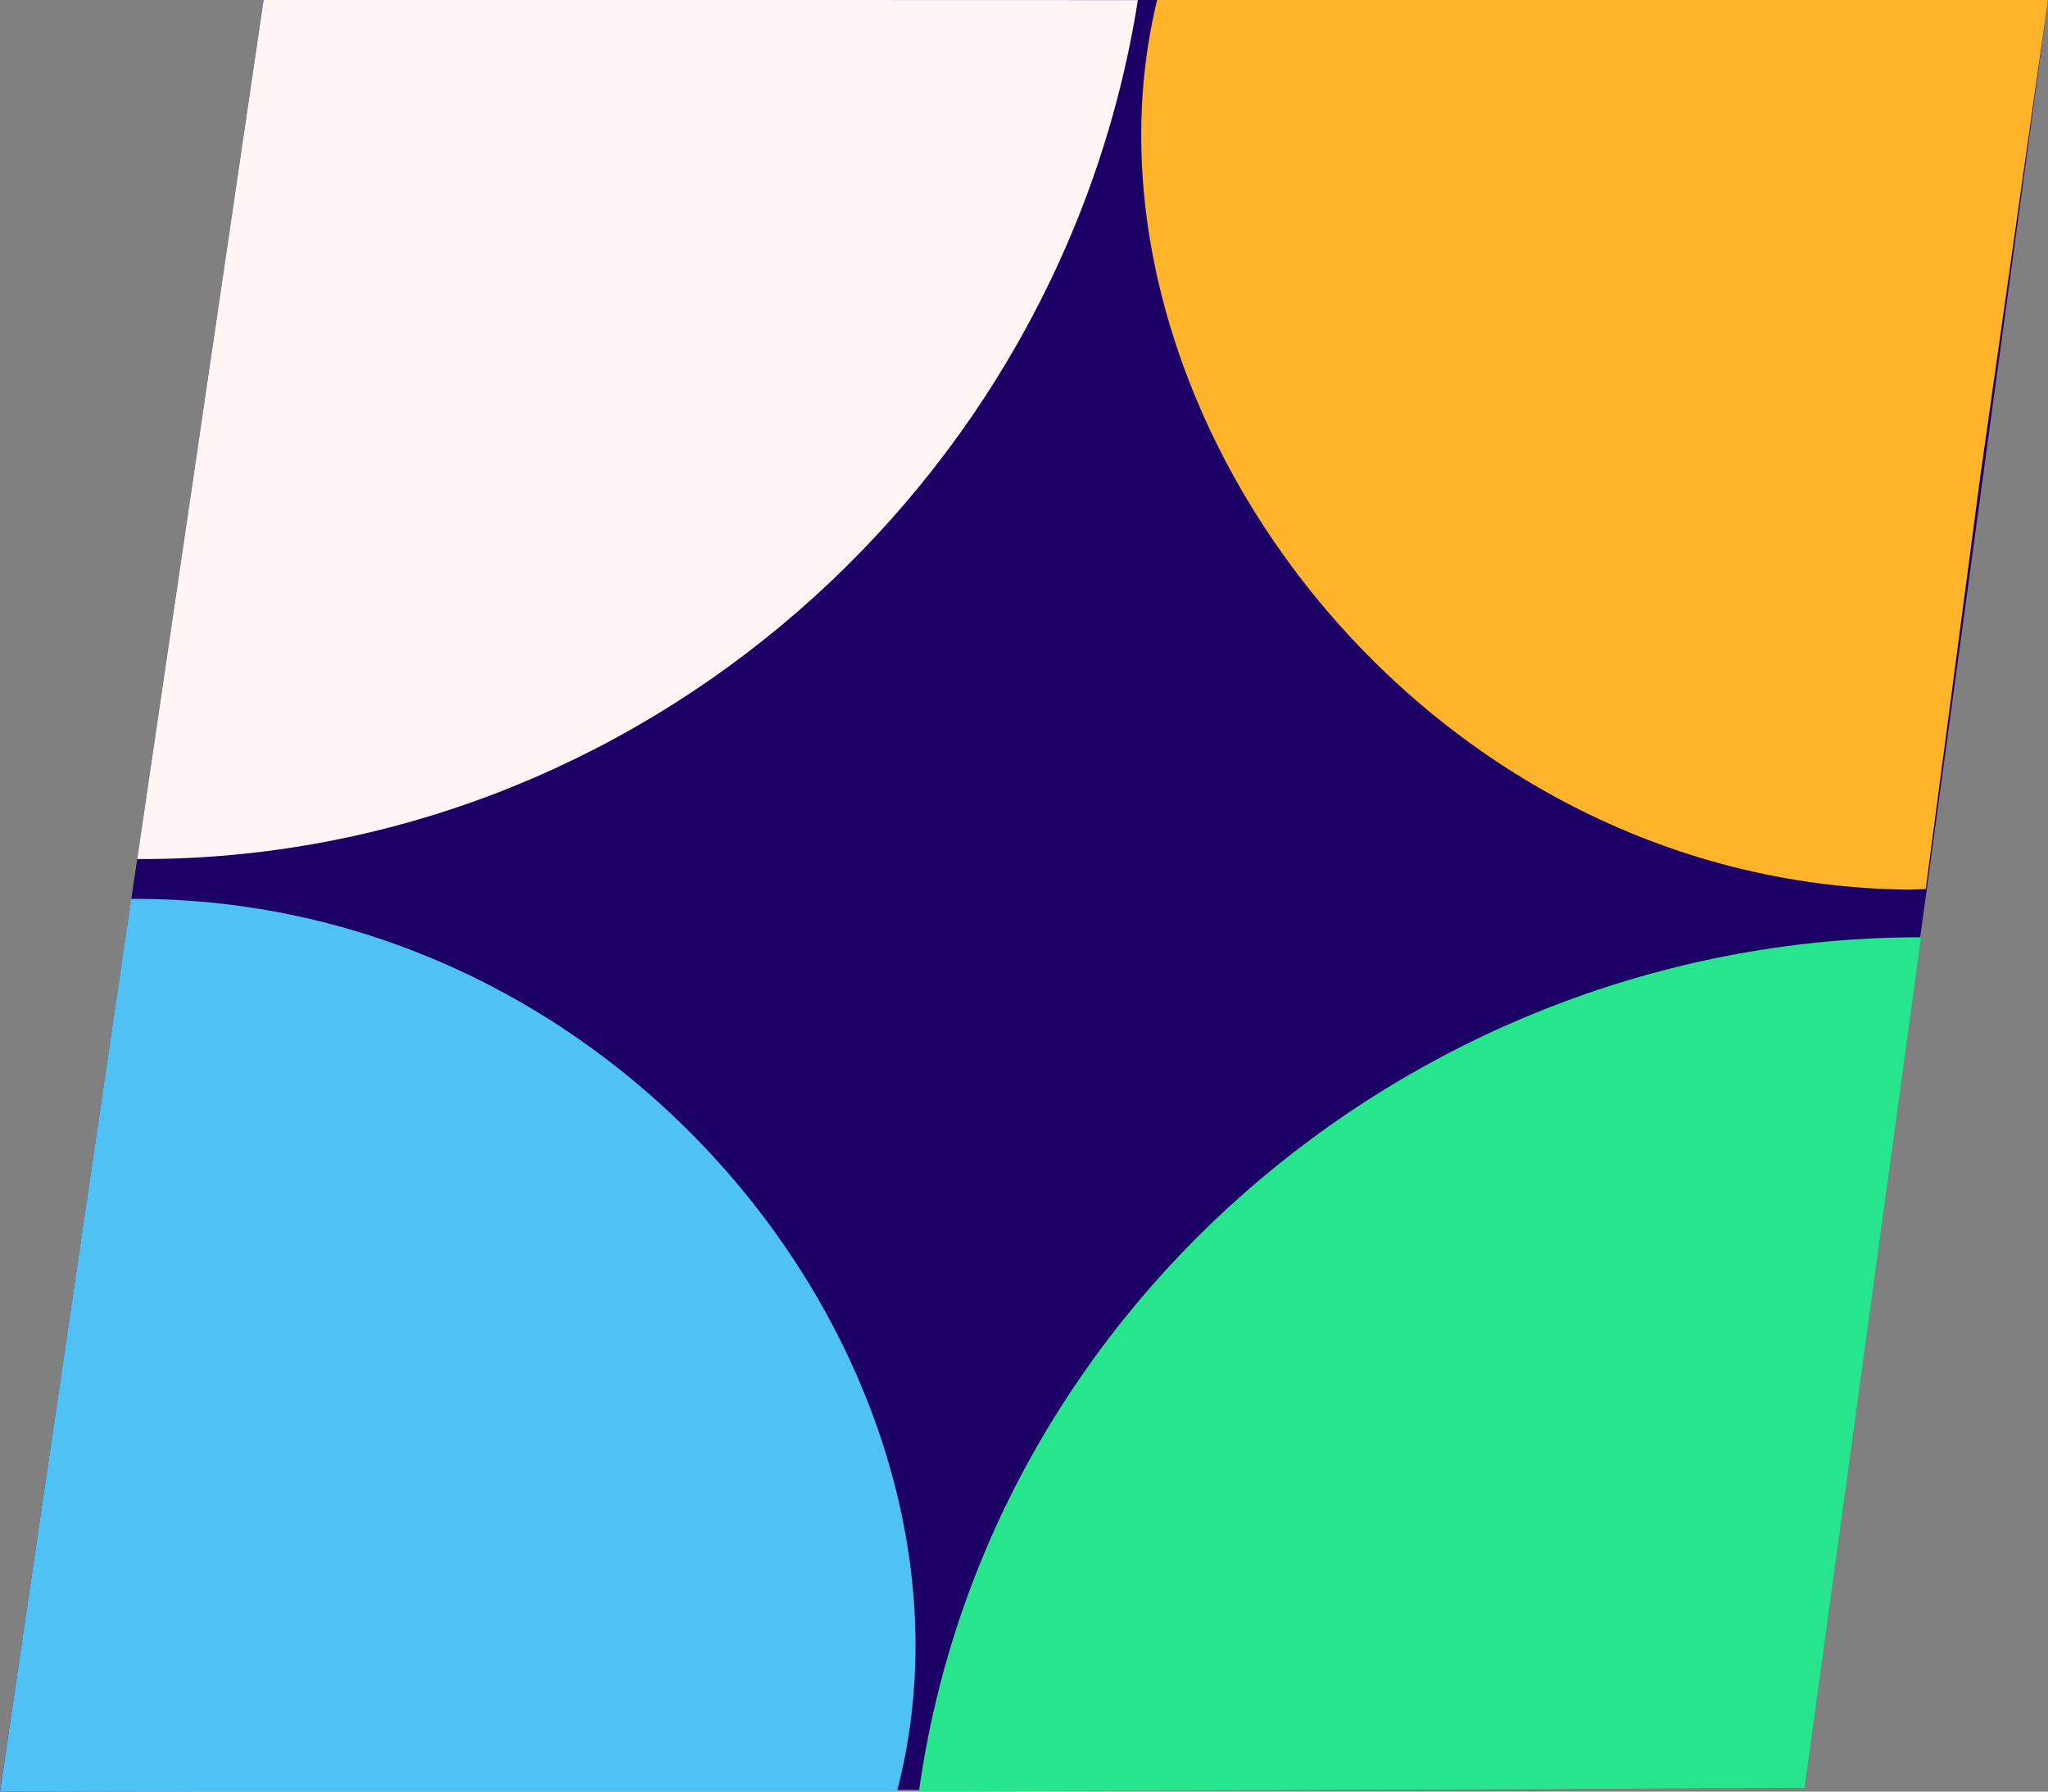
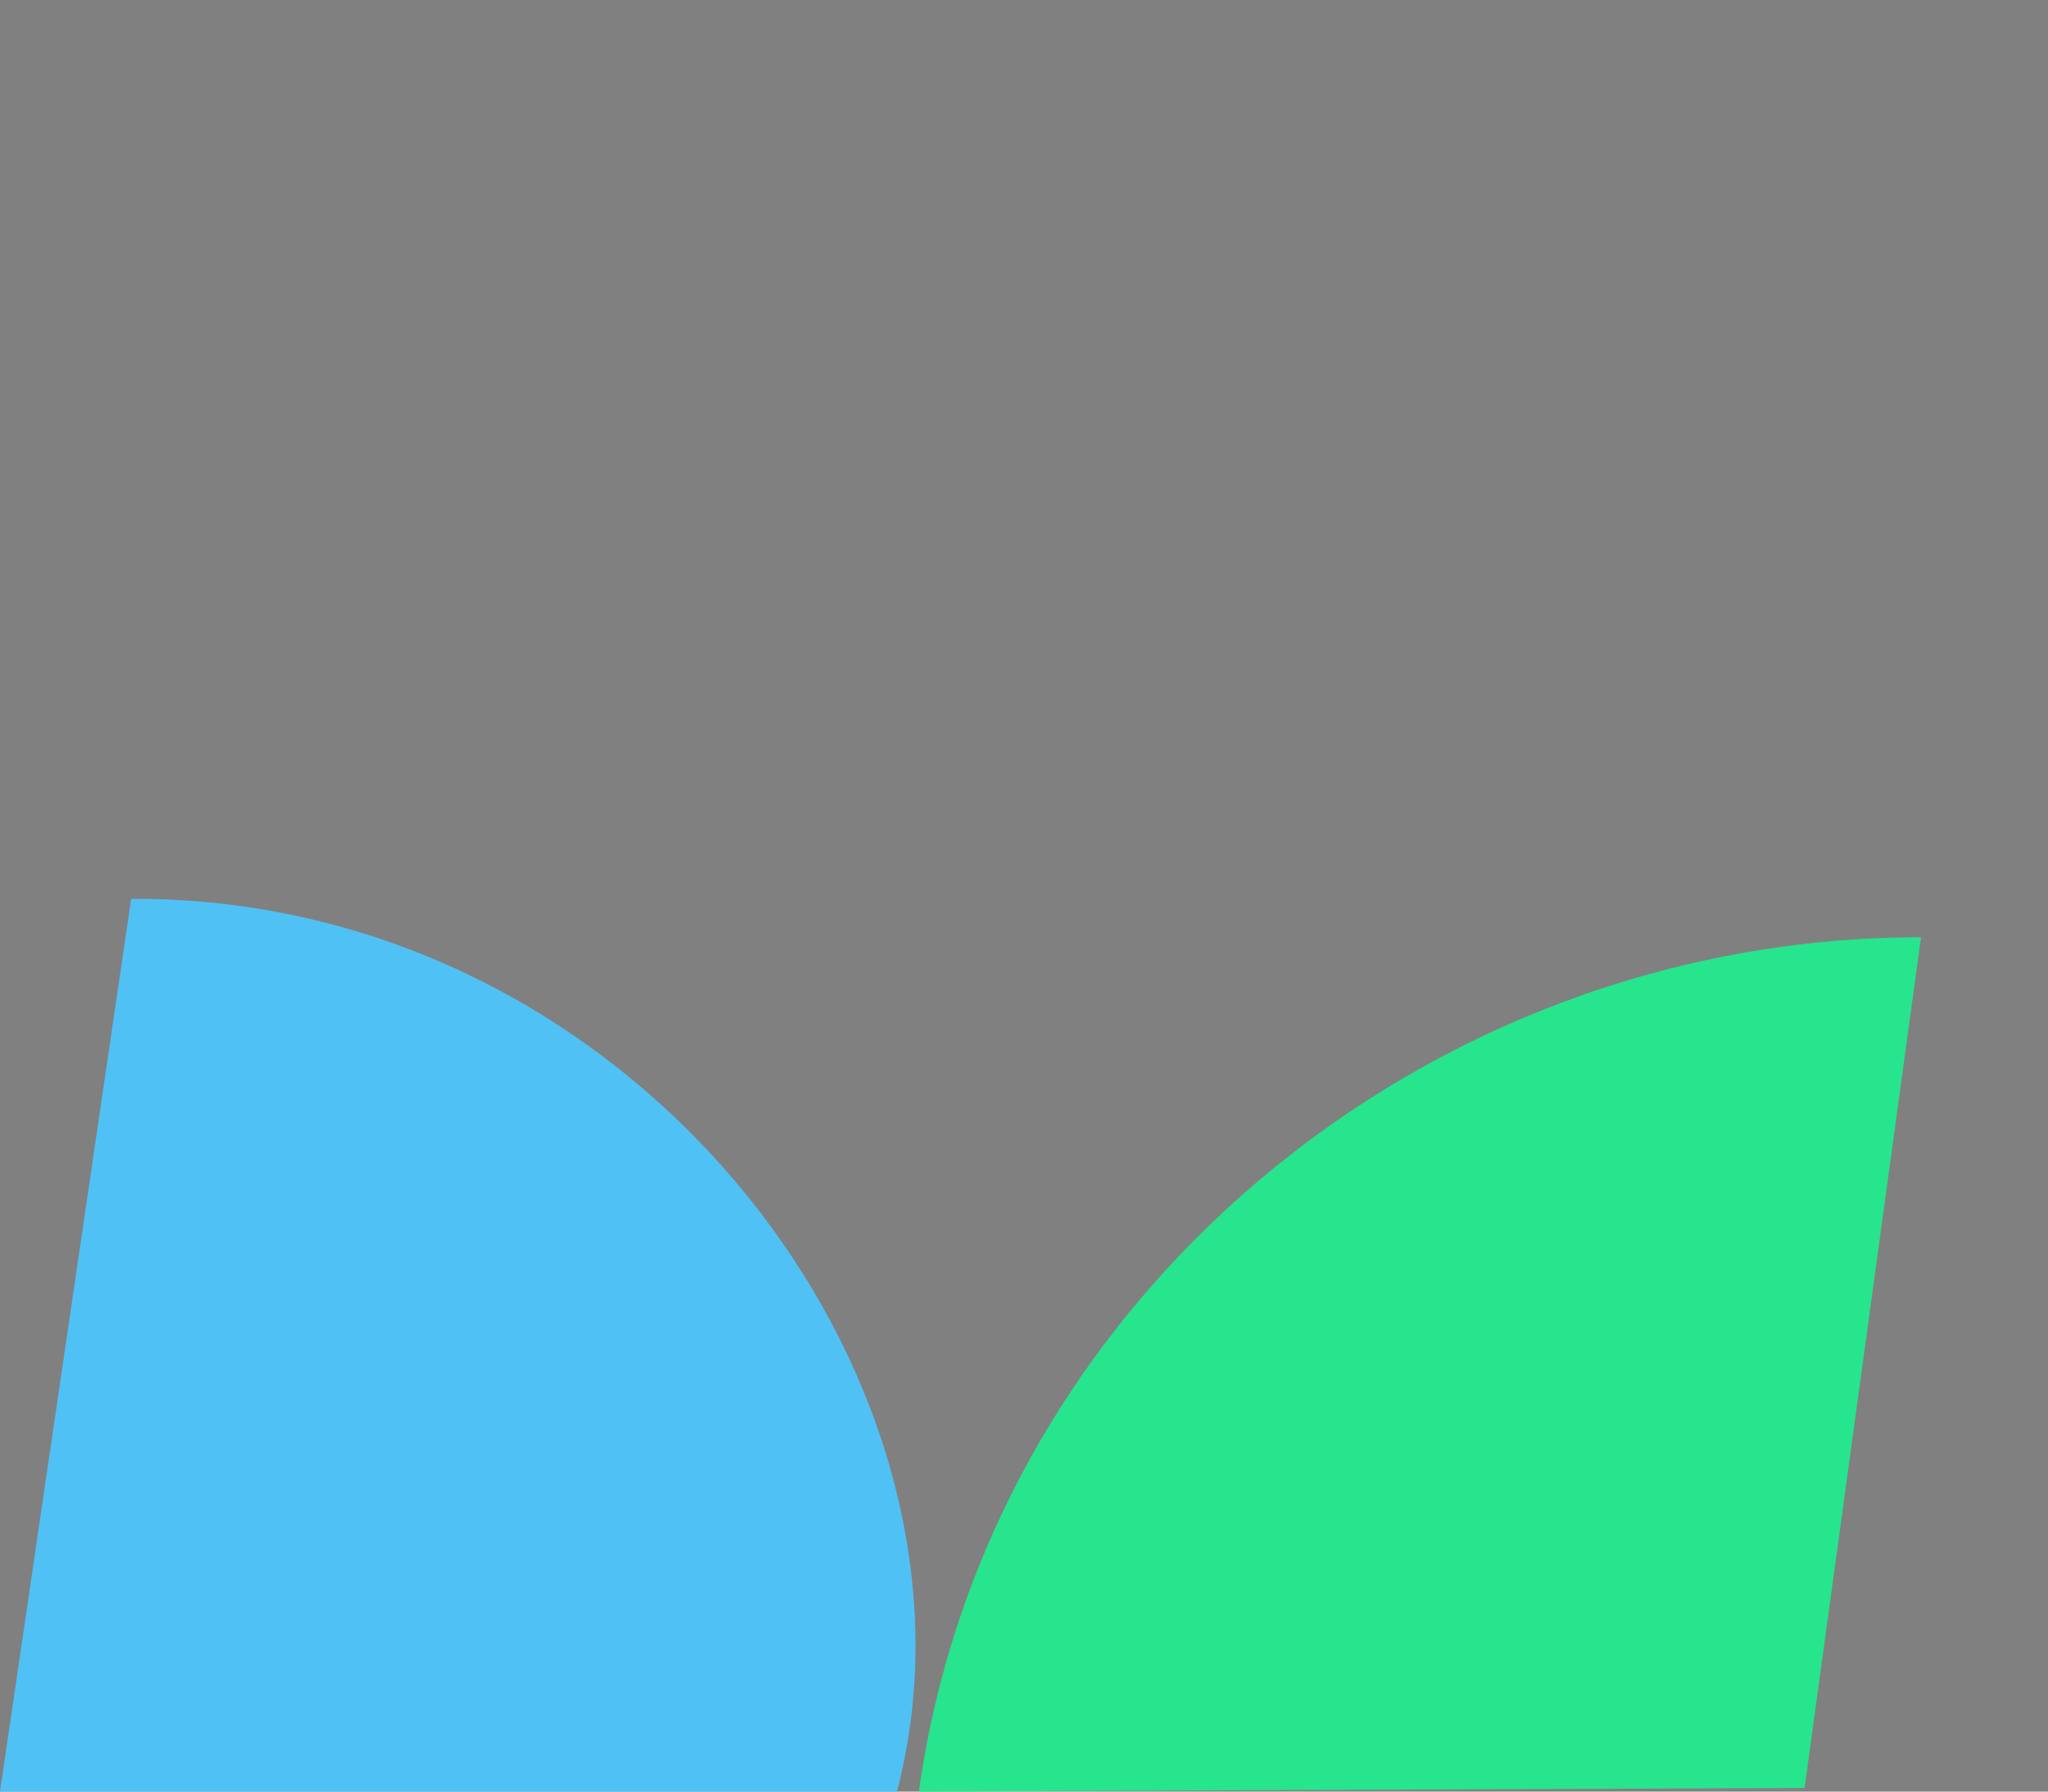
<svg xmlns="http://www.w3.org/2000/svg" id="Capa_1" data-name="Capa 1" viewBox="0 0 200 175">
  <rect x="0" y="0" width="200" height="175" fill="#808080" stroke="none" />
  <defs>
    <style>.cls-1{fill:#1c0066;}.cls-2{fill:#fff5f5;}.cls-3{fill:#27e58c;}.cls-4{fill:#ffb429;}.cls-5{fill:#50c1f5;}</style>
  </defs>
-   <polygon class="cls-1" points="176.19 174.65 200 0 25.74 0 0 175 176.19 174.65" />
-   <path class="cls-2" d="M78.28,0H25.74L13.4,83.91l.47,0c48.41,0,89.77-36.37,97.25-83.9Z" />
  <path class="cls-3" d="M187.56,91.55h0c-48.45,0-91,35.38-97.79,83.2l0,.25,86.46-.35,11.37-83.1Z" />
-   <path class="cls-4" d="M199.32,0H113c-9.42,38.85,25.2,86.5,73.54,86.9l1.52-.06,5.35-40.48L200,0Z" />
  <path class="cls-5" d="M13.81,87.8l-1,0L0,175H87.59C97.93,135.71,62.88,88.21,13.81,87.8Z" />
</svg>